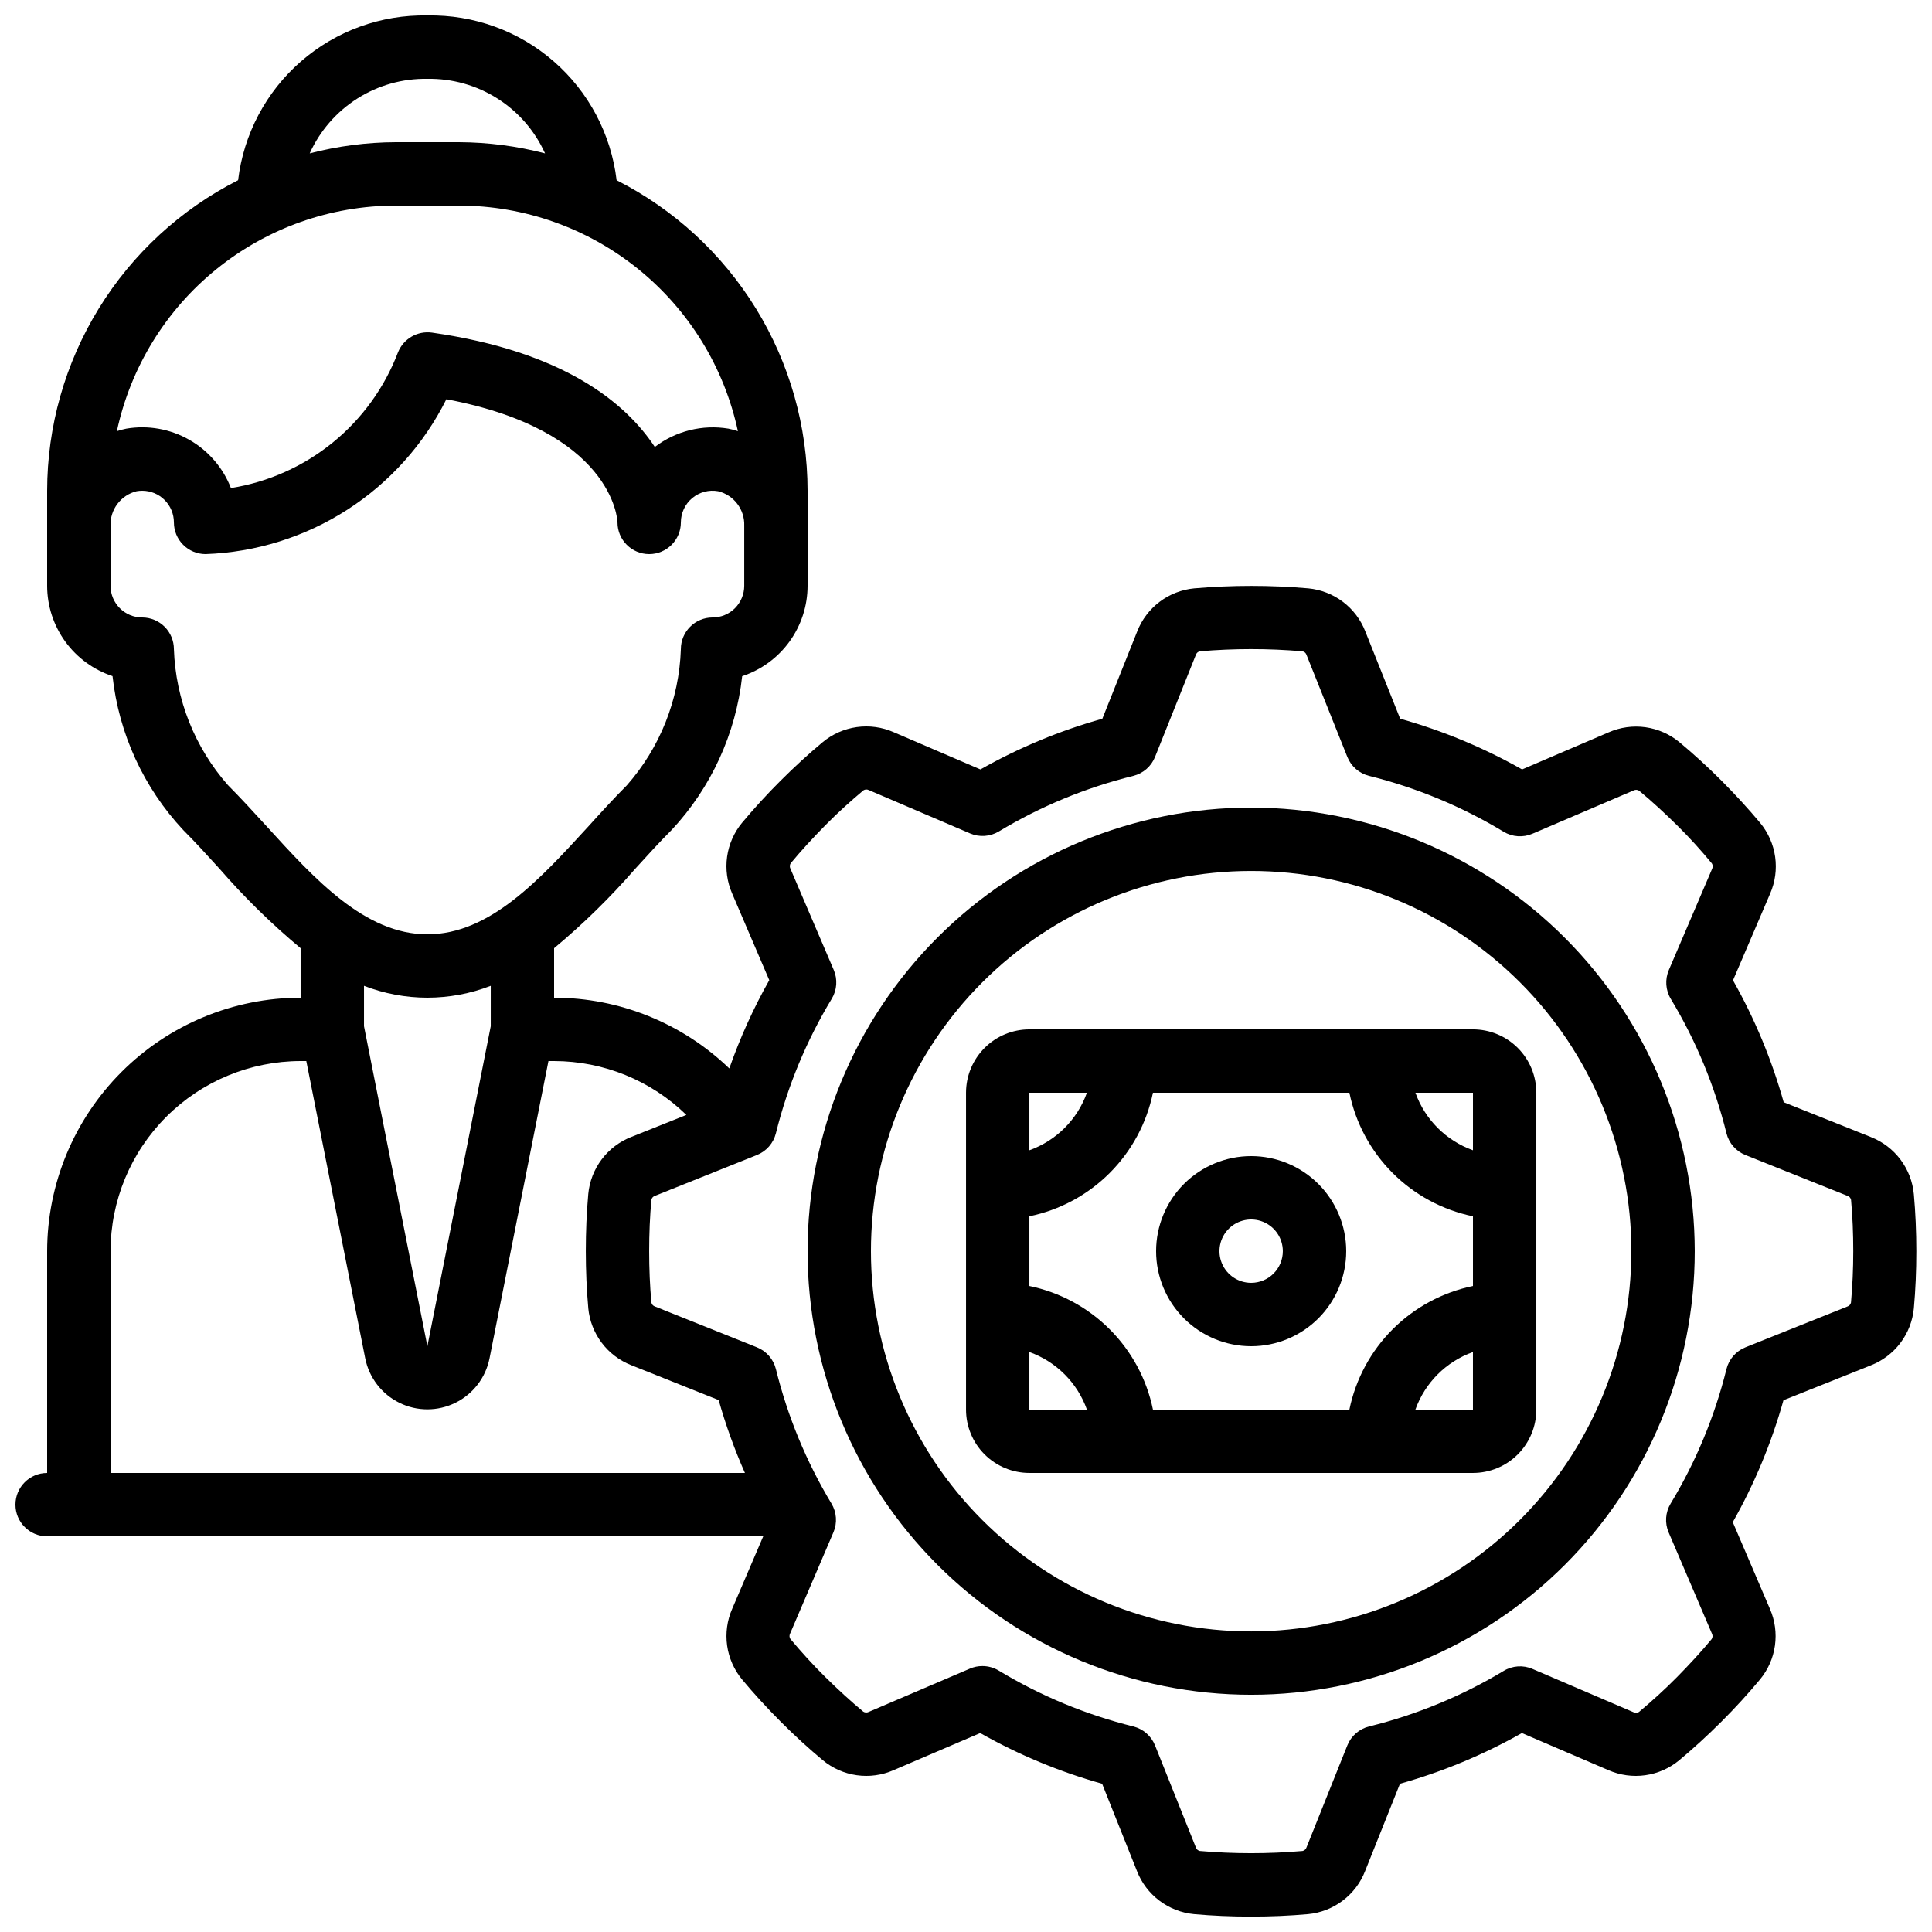
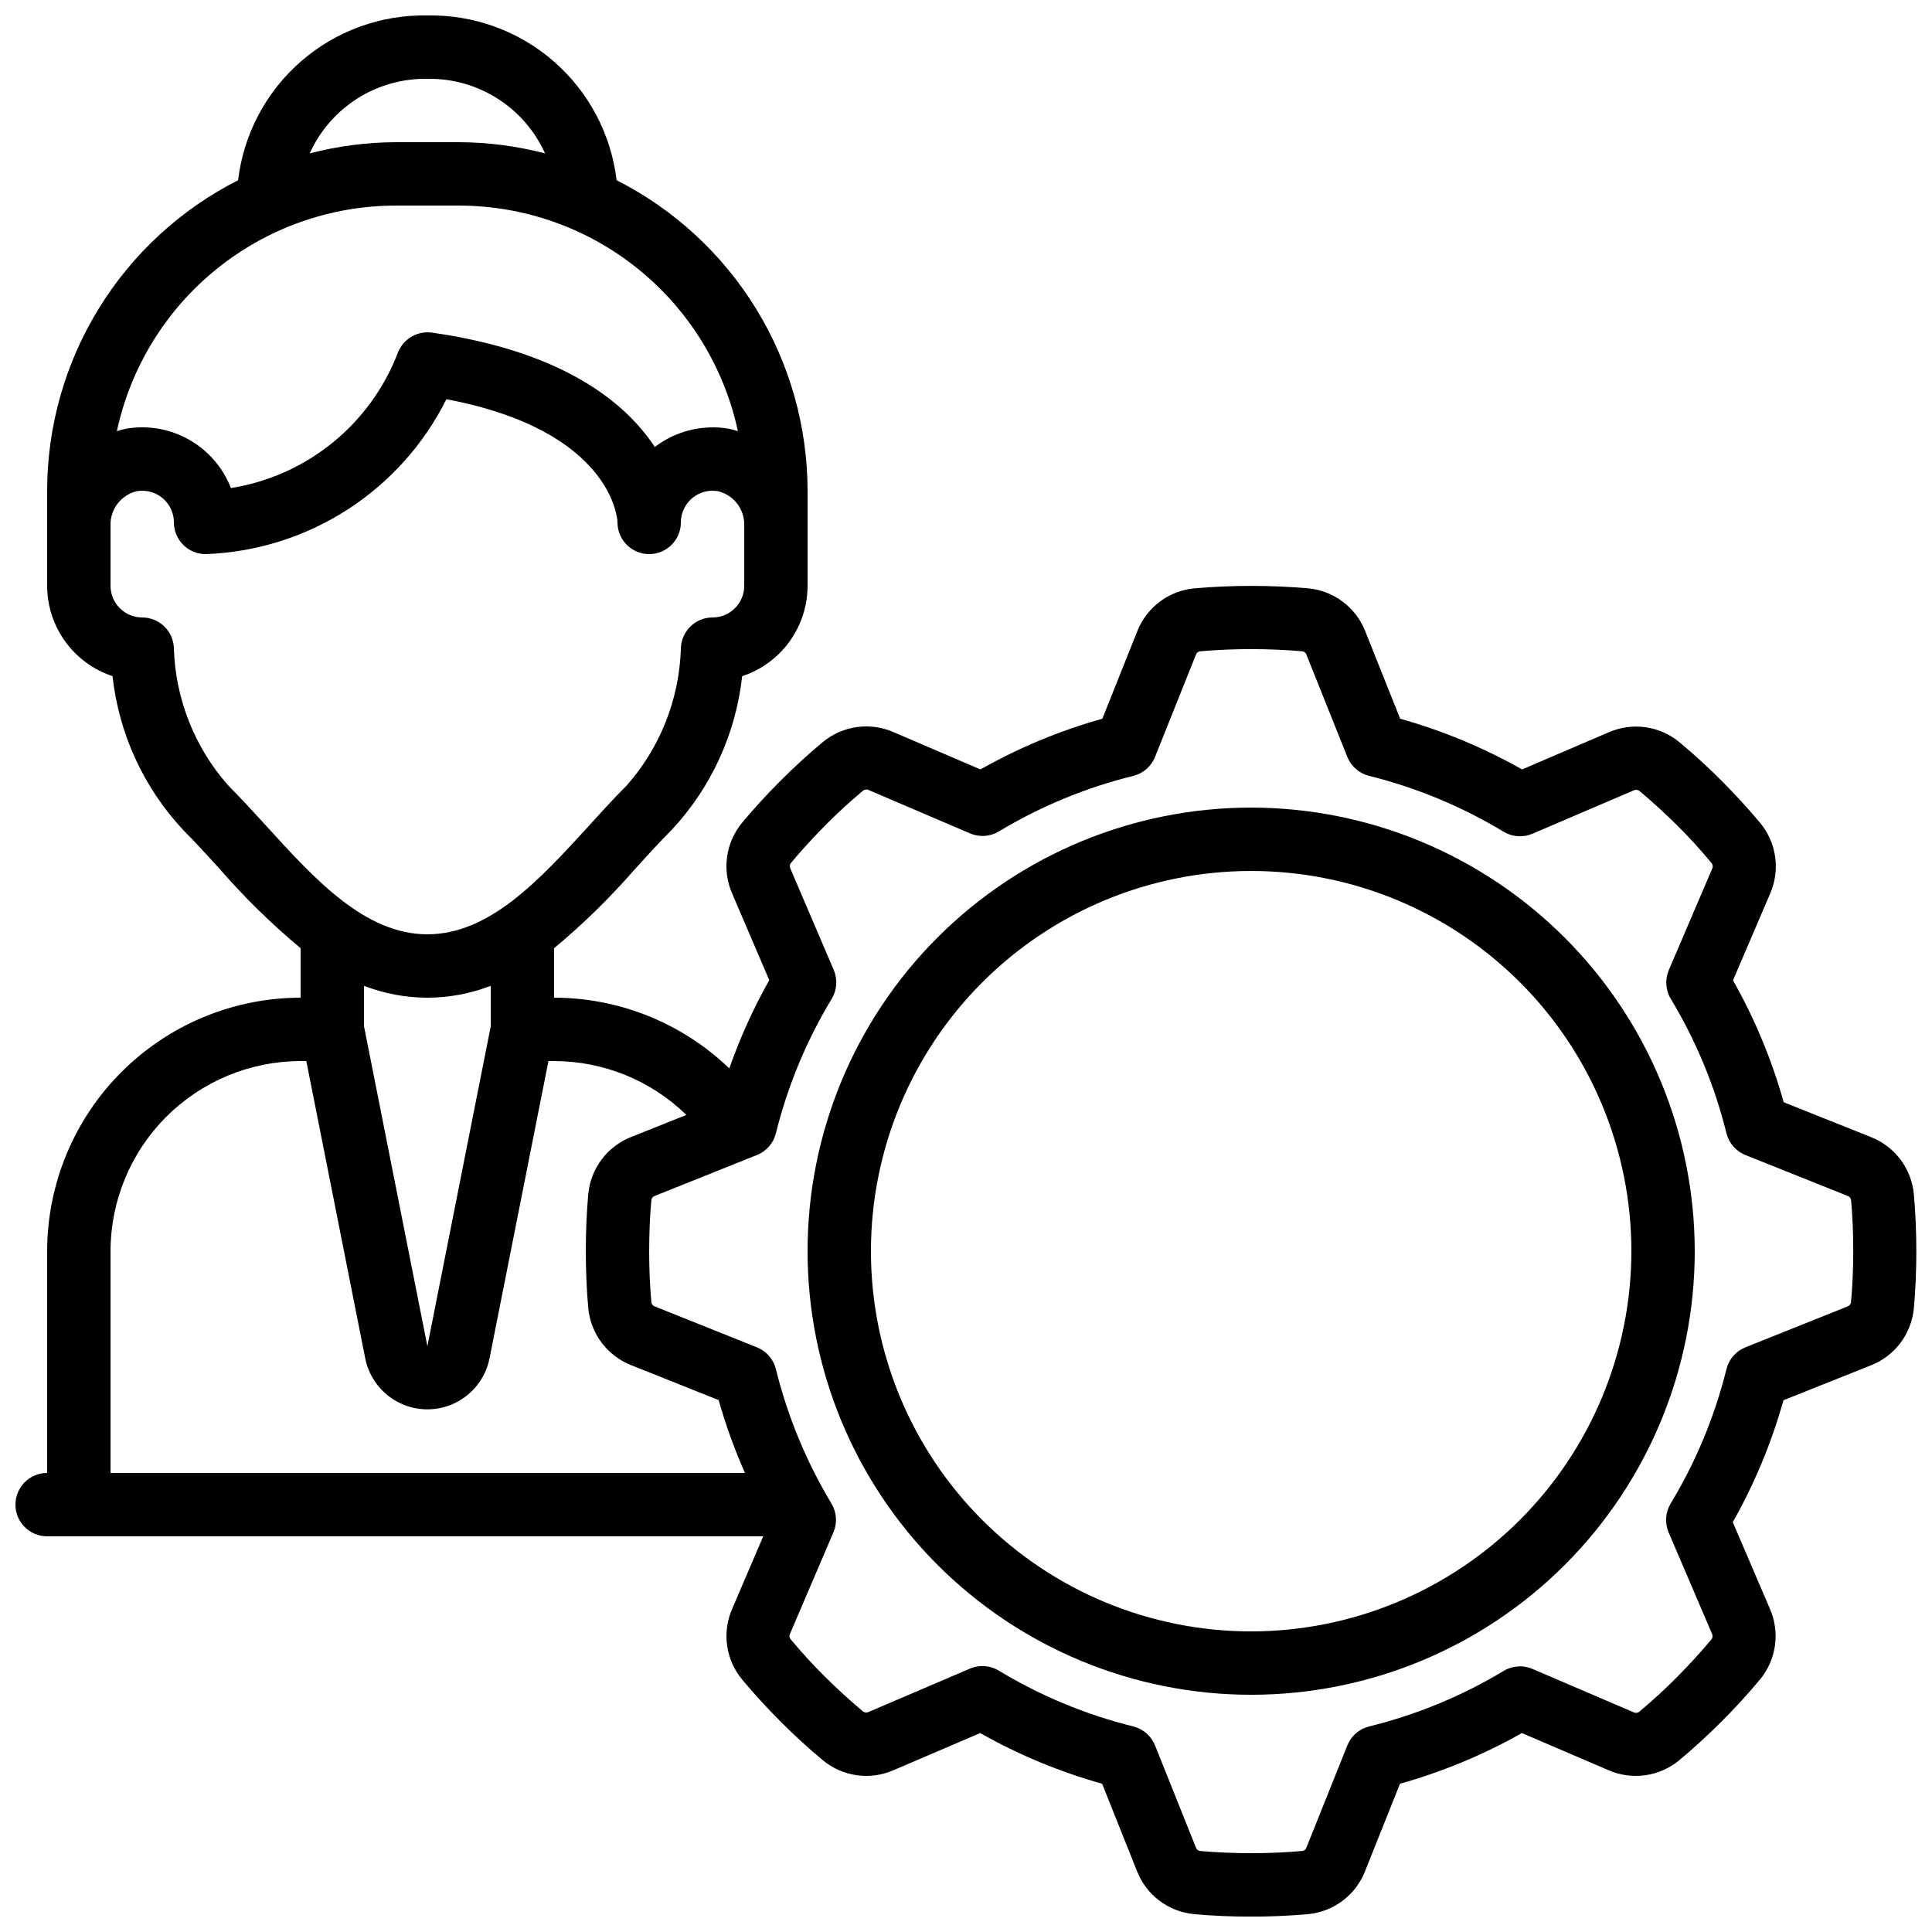
<svg xmlns="http://www.w3.org/2000/svg" width="800px" height="800px" version="1.1" viewBox="144 144 512 512">
  <defs>
    <clipPath id="a">
-       <path d="m148.09 148.09h503.81v503.81h-503.81z" />
+       <path d="m148.09 148.09h503.81v503.81h-503.81" />
    </clipPath>
  </defs>
  <g clip-path="url(#a)">
    <path d="m639.83 445.34-23.133-9.238v0.004c-3.16-11.273-7.672-22.121-13.434-32.312l9.832-22.949c1.34-3.066 1.805-6.445 1.34-9.758-0.465-3.316-1.844-6.438-3.977-9.016-3.106-3.719-6.543-7.465-10.219-11.16-3.68-3.695-7.441-7.113-11.152-10.203-2.574-2.137-5.695-3.516-9.012-3.984-3.316-0.465-6.695 0.004-9.762 1.348l-22.941 9.832v0.004c-10.191-5.766-21.039-10.277-32.312-13.438l-9.238-23.133h0.004c-1.215-3.117-3.269-5.836-5.941-7.852-2.668-2.016-5.844-3.25-9.172-3.566-10.059-0.867-20.172-0.867-30.23 0-3.328 0.316-6.508 1.551-9.176 3.566-2.668 2.016-4.723 4.734-5.938 7.852l-9.238 23.133c-11.27 3.16-22.121 7.672-32.309 13.438l-23-9.875c-3.066-1.348-6.449-1.812-9.766-1.348-3.316 0.465-6.441 1.844-9.02 3.984-3.711 3.09-7.465 6.523-11.168 10.219-3.703 3.695-7.094 7.422-10.211 11.152v-0.004c-2.129 2.578-3.504 5.699-3.969 9.012s0 6.691 1.344 9.758l9.832 22.949v-0.004c-4.215 7.473-7.758 15.301-10.59 23.395-12.477-12.012-29.113-18.73-46.434-18.75v-13.113c7.703-6.41 14.879-13.434 21.453-20.992 3.266-3.594 6.465-7.113 9.672-10.32h0.004c10.477-11.215 17.039-25.52 18.715-40.777 5.039-1.664 9.43-4.871 12.539-9.172 3.113-4.301 4.789-9.477 4.793-14.781v-25.191c-0.02-17.051-4.758-33.766-13.688-48.289-8.934-14.523-21.711-26.293-36.922-34-1.457-12.203-7.394-23.43-16.664-31.496-9.266-8.07-21.203-12.406-33.488-12.168-12.289-0.238-24.223 4.098-33.492 12.168-9.27 8.066-15.207 19.293-16.664 31.496-15.207 7.707-27.988 19.477-36.918 34-8.934 14.523-13.672 31.238-13.688 48.289v25.191c0.004 5.305 1.684 10.473 4.793 14.77 3.113 4.297 7.5 7.504 12.535 9.168 1.676 15.258 8.242 29.559 18.719 40.773 3.207 3.207 6.406 6.719 9.672 10.32 6.574 7.57 13.75 14.594 21.453 21.012v13.113c-17.809 0.02-34.883 7.106-47.477 19.699s-19.676 29.668-19.695 47.477v58.777c-4.641 0-8.398 3.758-8.398 8.398 0 4.637 3.758 8.395 8.398 8.395h189.77l-8.219 19.195c-1.348 3.066-1.812 6.445-1.348 9.758 0.469 3.316 1.848 6.434 3.984 9.008 3.09 3.711 6.523 7.465 10.219 11.168 3.695 3.703 7.441 7.113 11.152 10.203h-0.004c2.578 2.137 5.695 3.516 9.012 3.981 3.312 0.469 6.691 0 9.758-1.344l22.949-9.832c10.188 5.766 21.039 10.273 32.309 13.434l9.238 23.141v0.004c1.215 3.113 3.269 5.832 5.941 7.844 2.668 2.016 5.844 3.25 9.172 3.566 4.844 0.438 9.934 0.656 15.113 0.656 5.18 0 10.27-0.219 15.113-0.656h0.004c3.328-0.316 6.504-1.551 9.172-3.566 2.668-2.012 4.727-4.731 5.941-7.844l9.238-23.141-0.004-0.004c11.273-3.16 22.121-7.668 32.312-13.434l22.949 9.84c3.066 1.34 6.445 1.805 9.758 1.336 3.312-0.465 6.434-1.844 9.008-3.981 3.711-3.09 7.465-6.523 11.168-10.219 3.703-3.695 7.113-7.441 10.203-11.152 2.137-2.574 3.516-5.691 3.981-9.008 0.465-3.312 0-6.691-1.344-9.758l-9.832-22.949c5.762-10.188 10.273-21.039 13.434-32.309l23.133-9.238c3.117-1.215 5.836-3.269 7.852-5.938 2.016-2.668 3.254-5.848 3.57-9.176 0.438-4.844 0.656-9.934 0.656-15.113 0-5.18-0.219-10.27-0.656-15.113v-0.004c-0.305-3.328-1.527-6.512-3.535-9.188-2.004-2.676-4.715-4.742-7.828-5.969zm-382.57-280.45c6.559-0.113 13.008 1.699 18.551 5.211 5.539 3.512 9.934 8.566 12.633 14.547-7.441-1.938-15.098-2.934-22.789-2.965h-16.793c-7.691 0.031-15.348 1.027-22.789 2.965 2.699-5.981 7.094-11.035 12.637-14.547 5.539-3.512 11.988-5.324 18.551-5.211zm-8.398 33.59h16.793c17.297 0.02 34.059 5.965 47.504 16.844 13.445 10.875 22.758 26.031 26.391 42.941-0.828-0.277-1.668-0.5-2.519-0.672-6.891-1.137-13.945 0.621-19.5 4.859-7.758-11.754-24.207-25.324-59.055-30.305-3.832-0.527-7.535 1.613-8.992 5.199-3.562 9.363-9.535 17.625-17.309 23.941-7.777 6.32-17.082 10.48-26.977 12.055-2.102-5.41-6.004-9.934-11.055-12.801-5.047-2.871-10.93-3.914-16.652-2.949-0.855 0.172-1.695 0.395-2.519 0.672 3.629-16.91 12.941-32.066 26.387-42.941 13.445-10.879 30.211-16.824 47.504-16.844zm-44.445 153.6c-8.809-9.992-13.875-22.734-14.332-36.047 0-2.227-0.887-4.363-2.461-5.938-1.574-1.574-3.711-2.461-5.938-2.461-4.637 0-8.395-3.758-8.395-8.395v-15.898c-0.16-4.312 2.734-8.141 6.926-9.168 0.484-0.082 0.977-0.125 1.469-0.125 2.227 0 4.363 0.883 5.938 2.457 1.574 1.578 2.461 3.711 2.461 5.938 0 2.231 0.883 4.363 2.461 5.938 1.574 1.578 3.707 2.461 5.938 2.461 13.344-0.473 26.312-4.531 37.543-11.754 11.23-7.223 20.309-17.344 26.27-29.289 43.926 8.297 45.344 31.746 45.344 32.645 0 4.641 3.762 8.398 8.398 8.398s8.395-3.758 8.395-8.398c0-2.484 1.102-4.84 3.004-6.438 1.902-1.594 4.418-2.266 6.863-1.832 4.191 1.027 7.086 4.856 6.93 9.168v15.898c0 2.227-0.887 4.359-2.461 5.938-1.574 1.574-3.711 2.457-5.938 2.457-4.637 0-8.398 3.762-8.398 8.398-0.441 13.332-5.508 26.098-14.332 36.105-3.359 3.359-6.769 7.094-10.219 10.914-12.82 13.992-26.082 28.551-42.621 28.551-16.543 0-29.801-14.559-42.621-28.641-3.453-3.789-6.836-7.465-10.223-10.883zm52.844 56.316c5.742-0.004 11.438-1.07 16.793-3.148v10.707l-16.793 84.809-16.797-84.809v-10.707c5.359 2.078 11.051 3.144 16.797 3.148zm-83.969 67.176c0.012-13.359 5.324-26.164 14.77-35.609 9.445-9.445 22.254-14.758 35.609-14.773h1.504l15.617 78.805c1.027 5.113 4.367 9.461 9.047 11.766 4.68 2.305 10.164 2.305 14.84 0 4.68-2.305 8.023-6.652 9.047-11.766l15.617-78.805h1.504c13.098 0.016 25.668 5.137 35.047 14.277l-14.586 5.828 0.004-0.004c-3.117 1.219-5.832 3.273-7.848 5.941-2.016 2.672-3.25 5.848-3.566 9.176-0.438 4.894-0.652 9.984-0.652 15.164 0 5.18 0.219 10.27 0.656 15.113h-0.004c0.316 3.328 1.551 6.504 3.566 9.176 2.016 2.668 4.731 4.723 7.848 5.938l23.141 9.238c1.859 6.594 4.188 13.047 6.961 19.312h-168.12zm461.24 13.602c-0.098 0.492-0.449 0.895-0.926 1.051l-27.039 10.824c-2.512 1-4.387 3.152-5.035 5.777-3.117 12.551-8.105 24.566-14.797 35.637-1.398 2.312-1.594 5.16-0.527 7.648l11.496 26.871v-0.004c0.215 0.449 0.18 0.98-0.094 1.395-2.781 3.359-5.879 6.719-9.188 10.078-3.309 3.359-6.719 6.422-10.078 9.238l0.004-0.004c-0.418 0.27-0.945 0.305-1.395 0.094l-26.828-11.496c-2.484-1.078-5.336-0.879-7.648 0.531-11.078 6.66-23.094 11.621-35.645 14.711-2.625 0.648-4.777 2.523-5.777 5.035l-10.824 27.039c-0.156 0.477-0.559 0.828-1.051 0.926-9.051 0.781-18.152 0.781-27.203 0-0.492-0.098-0.895-0.449-1.051-0.926l-10.824-27.039c-1-2.512-3.152-4.387-5.777-5.035-12.555-3.117-24.566-8.105-35.637-14.797-1.309-0.789-2.809-1.207-4.34-1.207-1.137-0.004-2.266 0.227-3.309 0.68l-26.871 11.496c-0.449 0.207-0.977 0.176-1.391-0.094-3.359-2.781-6.719-5.879-10.078-9.188-3.359-3.309-6.422-6.719-9.238-10.078v0.004c-0.273-0.414-0.309-0.941-0.09-1.387l11.496-26.871c1.066-2.484 0.867-5.332-0.531-7.648-6.66-11.066-11.617-23.07-14.711-35.609-0.652-2.625-2.527-4.777-5.039-5.777l-27.035-10.824c-0.477-0.156-0.828-0.559-0.926-1.051-0.395-4.367-0.586-8.918-0.586-13.602 0-4.684 0.191-9.238 0.586-13.602 0.098-0.492 0.449-0.895 0.926-1.051l27.035-10.824c2.512-1 4.387-3.152 5.039-5.777 3.117-12.555 8.105-24.566 14.797-35.637 1.398-2.316 1.594-5.164 0.527-7.648l-11.496-26.871c-0.215-0.445-0.18-0.977 0.094-1.391 2.789-3.359 5.879-6.719 9.188-10.078 3.309-3.359 6.719-6.422 10.078-9.238h-0.004c0.414-0.277 0.945-0.312 1.395-0.09l26.871 11.496c2.484 1.066 5.332 0.867 7.648-0.531 11.062-6.66 23.066-11.617 35.602-14.711 2.625-0.652 4.777-2.527 5.777-5.039l10.824-27.055c0.156-0.473 0.559-0.828 1.051-0.922 9.051-0.781 18.152-0.781 27.203 0 0.492 0.094 0.895 0.449 1.051 0.922l10.824 27.055c1 2.512 3.152 4.387 5.777 5.039 12.551 3.117 24.566 8.105 35.637 14.797 2.312 1.398 5.16 1.594 7.648 0.527l26.871-11.496h-0.004c0.453-0.207 0.977-0.172 1.395 0.094 3.359 2.781 6.719 5.879 10.078 9.188 3.359 3.309 6.414 6.719 9.195 10.078v-0.004c0.277 0.418 0.312 0.949 0.098 1.402l-11.496 26.871h0.004c-1.066 2.484-0.871 5.332 0.527 7.648 6.672 11.059 11.641 23.059 14.746 35.594 0.648 2.625 2.523 4.777 5.035 5.777l27.055 10.824c0.477 0.156 0.828 0.559 0.926 1.051 0.395 4.34 0.586 8.918 0.586 13.602 0 4.684-0.207 9.234-0.602 13.602z" />
  </g>
-   <path d="m534.35 416.79h-117.55c-4.453 0-8.727 1.77-11.875 4.918-3.148 3.148-4.918 7.422-4.918 11.875v83.969c0 4.453 1.77 8.727 4.918 11.875 3.148 3.148 7.422 4.918 11.875 4.918h117.55c4.453 0 8.727-1.77 11.875-4.918 3.148-3.148 4.918-7.422 4.918-11.875v-83.969c0-4.453-1.77-8.727-4.918-11.875-3.148-3.148-7.422-4.918-11.875-4.918zm0 32.043c-7.113-2.543-12.707-8.137-15.25-15.25h15.25zm-32.746 68.719h-52.062c-1.66-8.062-5.648-15.461-11.469-21.281-5.82-5.816-13.219-9.805-21.277-11.469v-18.473c8.059-1.66 15.457-5.648 21.277-11.469 5.82-5.82 9.809-13.215 11.469-21.277h52.062c1.66 8.062 5.644 15.461 11.465 21.281 5.82 5.82 13.219 9.805 21.281 11.465v18.473c-8.062 1.664-15.461 5.648-21.281 11.469-5.82 5.82-9.805 13.219-11.465 21.281zm-69.562-83.969c-2.539 7.113-8.137 12.707-15.246 15.25v-15.25zm-15.246 68.719c7.109 2.543 12.707 8.137 15.246 15.25h-15.246zm102.3 15.25c2.543-7.113 8.137-12.707 15.25-15.25v15.25z" />
-   <path d="m475.57 450.38c-6.68 0-13.09 2.656-17.812 7.379-4.723 4.723-7.379 11.133-7.379 17.812 0 6.68 2.656 13.086 7.379 17.812 4.723 4.723 11.133 7.379 17.812 7.379 6.68 0 13.086-2.656 17.812-7.379 4.723-4.727 7.379-11.133 7.379-17.812 0-6.68-2.656-13.09-7.379-17.812-4.727-4.723-11.133-7.379-17.812-7.379zm0 33.586c-3.398 0-6.457-2.043-7.758-5.18-1.301-3.141-0.582-6.75 1.82-9.152 2.402-2.402 6.012-3.121 9.152-1.82 3.137 1.301 5.18 4.359 5.18 7.758 0 2.227-0.883 4.363-2.457 5.938-1.574 1.574-3.711 2.457-5.938 2.457z" />
  <path d="m475.57 358.02c-31.18 0-61.078 12.383-83.125 34.43-22.047 22.047-34.43 51.945-34.43 83.125 0 31.176 12.383 61.078 34.43 83.125 22.047 22.043 51.945 34.43 83.125 34.43 31.176 0 61.078-12.387 83.125-34.43 22.043-22.047 34.43-51.949 34.43-83.125-0.031-31.168-12.43-61.051-34.469-83.086-22.039-22.039-51.918-34.438-83.086-34.469zm0 218.32c-26.723 0-52.352-10.617-71.25-29.512-18.895-18.898-29.512-44.527-29.512-71.25 0-26.723 10.617-52.352 29.512-71.25 18.898-18.895 44.527-29.512 71.25-29.512 26.723 0 52.352 10.617 71.25 29.512 18.895 18.898 29.512 44.527 29.512 71.25-0.027 26.715-10.656 52.328-29.543 71.219-18.891 18.887-44.504 29.516-71.219 29.543z" />
</svg>